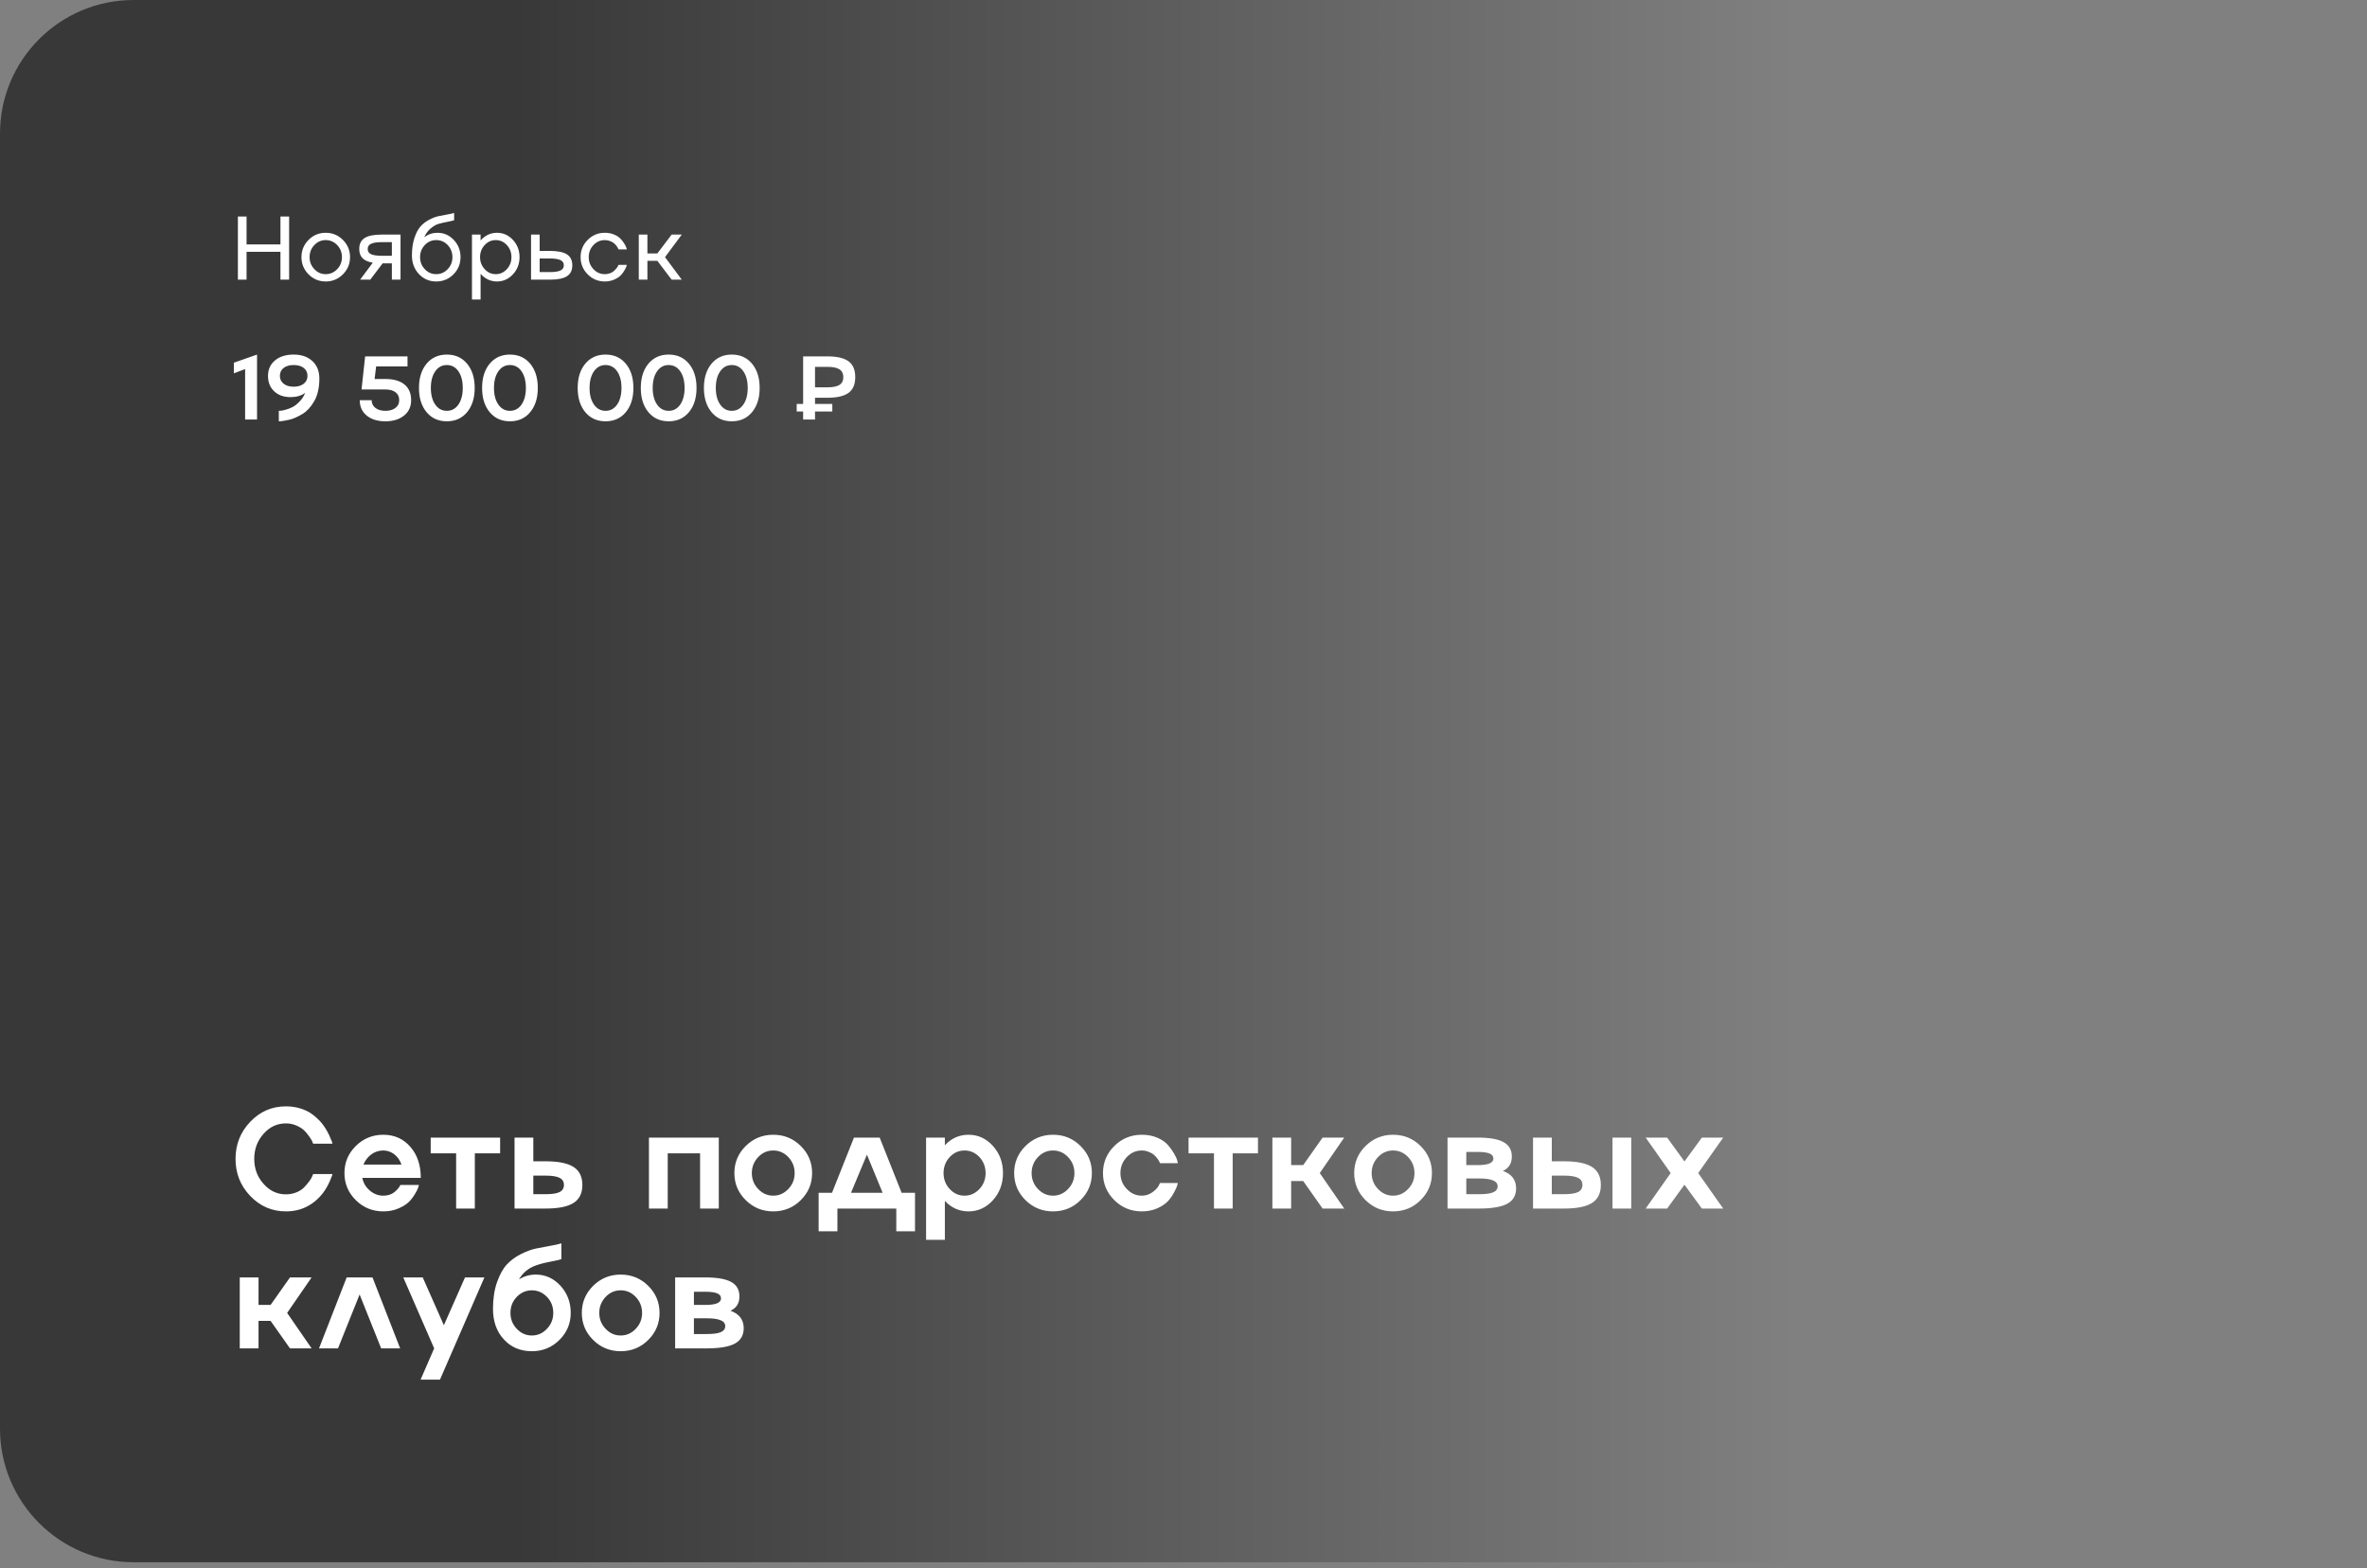
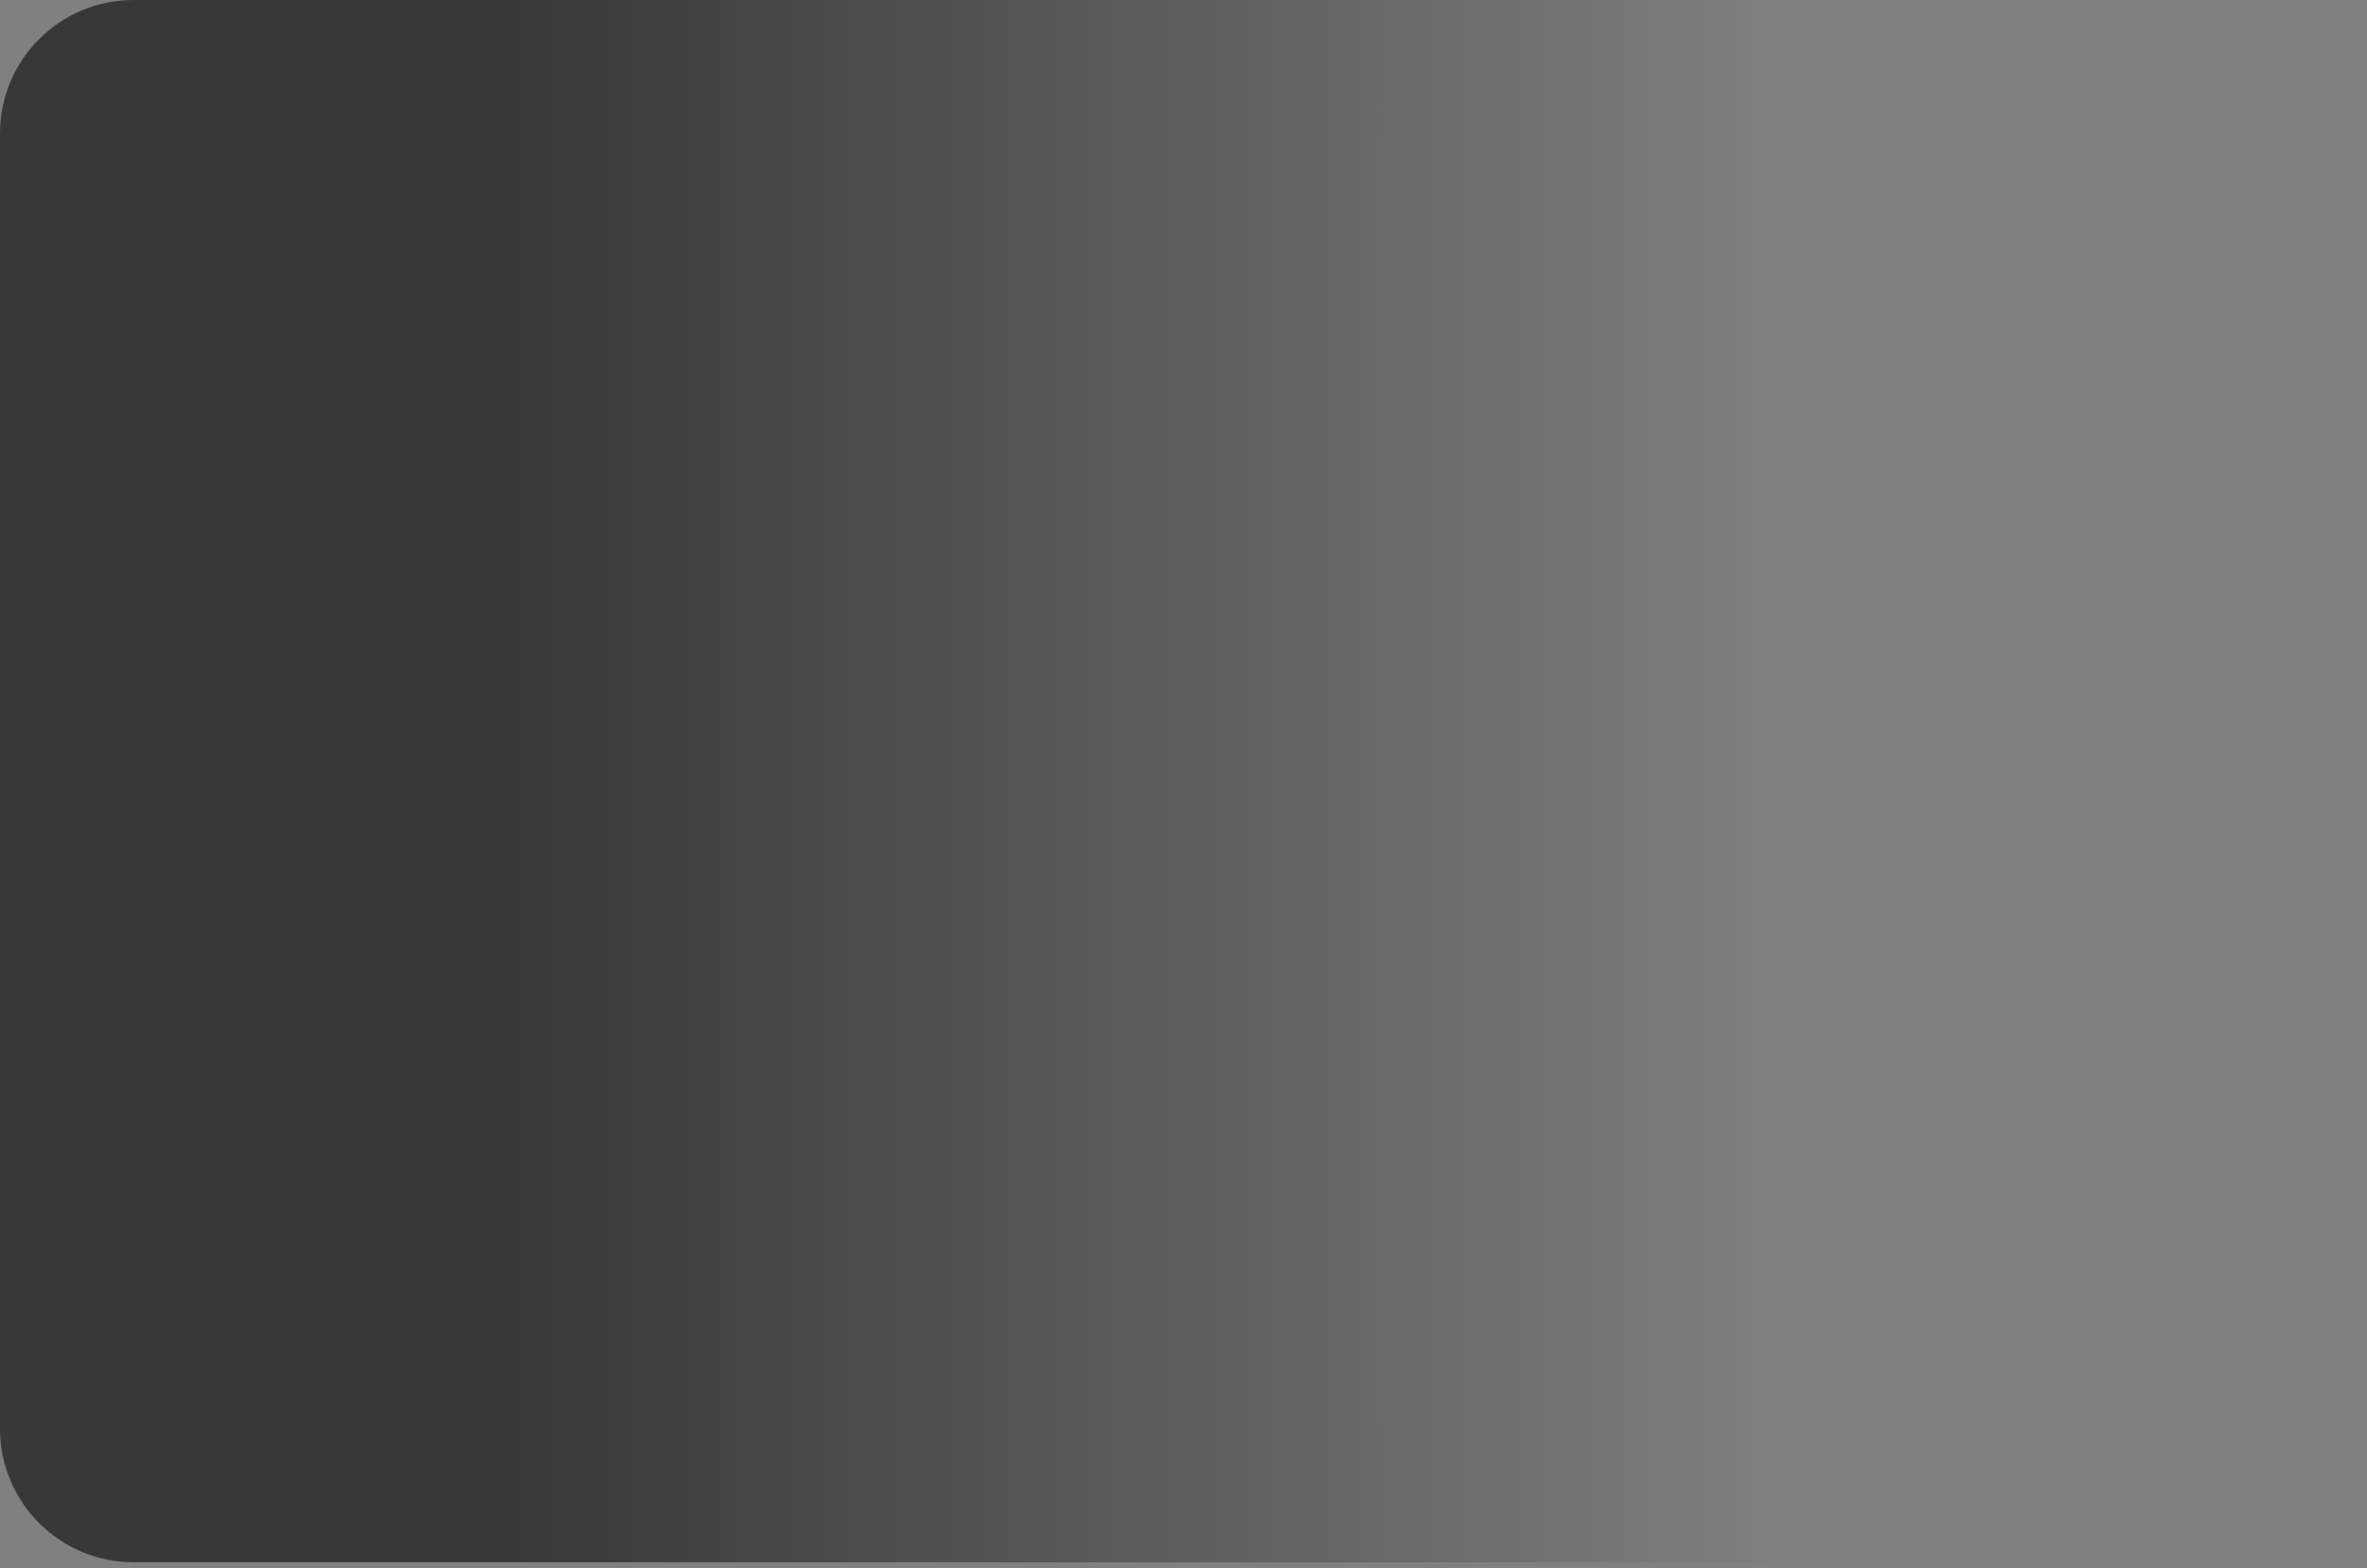
<svg xmlns="http://www.w3.org/2000/svg" width="237" height="157" viewBox="0 0 237 157" fill="none">
  <rect x="0" y="0" width="237" height="157" fill="#808080" stroke="none" />
  <path d="M0 13.377C0 5.989 5.989 0 13.377 0H223.299C230.687 0 236.676 5.989 236.676 13.377V143.035C236.676 150.423 230.687 156.412 223.299 156.412H13.377C5.989 156.412 0 150.423 0 143.035V13.377Z" fill="url(#paint0_linear_215_2)" fill-opacity="0.56" />
-   <path d="M28.626 119.578C28.991 119.578 29.338 119.513 29.667 119.384C30 119.25 30.266 119.076 30.465 118.863C30.876 118.429 31.144 118.061 31.269 117.76L31.352 117.545H33.288C33.283 117.573 33.265 117.64 33.232 117.746C33.163 117.927 33.091 118.103 33.017 118.274C32.763 118.861 32.435 119.372 32.032 119.807C31.463 120.417 30.807 120.84 30.062 121.076C29.618 121.215 29.14 121.284 28.626 121.284C27.234 121.284 26.046 120.771 25.06 119.744C24.075 118.718 23.583 117.478 23.583 116.026C23.583 114.578 24.075 113.339 25.06 112.308C26.046 111.281 27.234 110.768 28.626 110.768C29.126 110.768 29.597 110.835 30.041 110.969C30.49 111.103 30.874 111.283 31.193 111.51C31.489 111.718 31.769 111.961 32.032 112.238C32.12 112.335 32.206 112.437 32.289 112.543C32.372 112.65 32.444 112.749 32.504 112.842C32.564 112.934 32.627 113.036 32.691 113.147C32.756 113.258 32.807 113.351 32.844 113.425C32.886 113.494 32.929 113.582 32.976 113.688C33.022 113.795 33.054 113.873 33.073 113.924C33.096 113.97 33.126 114.04 33.163 114.132C33.205 114.225 33.228 114.278 33.232 114.292L33.288 114.507H31.352C31.348 114.497 31.341 114.479 31.332 114.451C31.322 114.423 31.311 114.396 31.297 114.368C31.288 114.34 31.278 114.312 31.269 114.285C31.232 114.192 31.135 114.033 30.978 113.806C30.802 113.556 30.631 113.351 30.465 113.189C30.275 113.004 30.018 112.839 29.694 112.696C29.357 112.548 29.001 112.474 28.626 112.474C27.752 112.474 27.007 112.821 26.392 113.515C25.768 114.213 25.456 115.05 25.456 116.026C25.456 117.002 25.768 117.837 26.392 118.53C27.007 119.229 27.752 119.578 28.626 119.578ZM38.38 119.71C38.838 119.71 39.217 119.585 39.518 119.335C39.744 119.141 39.915 118.947 40.031 118.752L40.086 118.641H41.946C41.922 118.715 41.895 118.812 41.862 118.933C41.825 119.053 41.717 119.263 41.536 119.564C41.351 119.878 41.141 120.147 40.905 120.369C40.655 120.605 40.311 120.815 39.871 121C39.423 121.19 38.926 121.284 38.38 121.284C37.302 121.284 36.384 120.91 35.626 120.161C34.867 119.411 34.488 118.507 34.488 117.448C34.488 116.389 34.867 115.485 35.626 114.736C36.384 113.986 37.302 113.612 38.38 113.612C39.485 113.612 40.387 114.014 41.085 114.819C41.784 115.619 42.133 116.657 42.133 117.934H36.278C36.38 118.442 36.632 118.866 37.034 119.203C37.427 119.541 37.876 119.71 38.38 119.71ZM38.38 115.187C37.936 115.187 37.536 115.316 37.18 115.575C36.828 115.839 36.565 116.179 36.389 116.595H40.197C40.054 116.179 39.818 115.839 39.49 115.575C39.152 115.316 38.782 115.187 38.38 115.187ZM47.544 121H45.671V115.471H43.125V113.896H50.076V115.471H47.544V121ZM53.399 116.269H54.634C55.91 116.269 56.842 116.458 57.43 116.838C58.017 117.217 58.311 117.818 58.311 118.641C58.311 119.465 58.017 120.063 57.43 120.438C56.842 120.813 55.91 121 54.634 121H51.519V113.896H53.399V116.269ZM53.399 119.564H54.634C55.277 119.564 55.742 119.492 56.028 119.349C56.32 119.201 56.465 118.965 56.465 118.641C56.465 118.308 56.32 118.07 56.028 117.927C55.742 117.779 55.277 117.705 54.634 117.705H53.399V119.564ZM64.977 121V113.896H71.97V121H70.097V115.471H66.857V121H64.977ZM73.531 117.448C73.531 116.389 73.91 115.485 74.669 114.736C75.427 113.986 76.345 113.612 77.423 113.612C78.505 113.612 79.423 113.986 80.177 114.736C80.935 115.485 81.314 116.389 81.314 117.448C81.314 118.507 80.935 119.411 80.177 120.161C79.423 120.91 78.505 121.284 77.423 121.284C76.345 121.284 75.427 120.91 74.669 120.161C73.91 119.411 73.531 118.507 73.531 117.448ZM75.91 119.037C76.331 119.485 76.835 119.71 77.423 119.71C78.01 119.71 78.514 119.485 78.935 119.037C79.356 118.597 79.566 118.068 79.566 117.448C79.566 116.833 79.356 116.301 78.935 115.853C78.514 115.409 78.01 115.187 77.423 115.187C76.835 115.187 76.331 115.409 75.91 115.853C75.49 116.301 75.279 116.833 75.279 117.448C75.279 118.068 75.49 118.597 75.91 119.037ZM88.078 113.896L90.277 119.425H91.616V123.275H89.743V121H83.847V123.275H81.967V119.425H83.305L85.505 113.896H88.078ZM86.802 115.603L85.206 119.425H88.377L86.802 115.603ZM96.979 113.612C97.931 113.612 98.746 113.986 99.421 114.736C100.091 115.48 100.427 116.384 100.427 117.448C100.427 118.512 100.091 119.416 99.421 120.161C98.746 120.91 97.931 121.284 96.979 121.284C96.049 121.284 95.258 120.933 94.606 120.23V124.129H92.726V113.896H94.606V114.666C95.258 113.963 96.049 113.612 96.979 113.612ZM95.092 119.044C95.499 119.488 95.994 119.71 96.576 119.71C97.155 119.71 97.652 119.488 98.068 119.044C98.48 118.604 98.685 118.072 98.685 117.448C98.685 116.828 98.48 116.294 98.068 115.846C97.652 115.406 97.155 115.187 96.576 115.187C95.998 115.187 95.504 115.406 95.092 115.846C94.68 116.294 94.475 116.828 94.475 117.448C94.475 118.072 94.68 118.604 95.092 119.044ZM101.544 117.448C101.544 116.389 101.923 115.485 102.681 114.736C103.44 113.986 104.358 113.612 105.435 113.612C106.518 113.612 107.436 113.986 108.189 114.736C108.948 115.485 109.327 116.389 109.327 117.448C109.327 118.507 108.948 119.411 108.189 120.161C107.436 120.91 106.518 121.284 105.435 121.284C104.358 121.284 103.44 120.91 102.681 120.161C101.923 119.411 101.544 118.507 101.544 117.448ZM103.923 119.037C104.344 119.485 104.848 119.71 105.435 119.71C106.023 119.71 106.527 119.485 106.948 119.037C107.368 118.597 107.579 118.068 107.579 117.448C107.579 116.833 107.368 116.301 106.948 115.853C106.527 115.409 106.023 115.187 105.435 115.187C104.848 115.187 104.344 115.409 103.923 115.853C103.502 116.301 103.292 116.833 103.292 117.448C103.292 118.068 103.502 118.597 103.923 119.037ZM114.329 119.71C114.713 119.71 115.06 119.601 115.369 119.384C115.67 119.166 115.878 118.956 115.994 118.752L116.146 118.44H117.936C117.932 118.454 117.925 118.479 117.915 118.516C117.906 118.553 117.895 118.593 117.881 118.634C117.871 118.671 117.862 118.708 117.853 118.745C117.825 118.852 117.719 119.078 117.534 119.425C117.358 119.758 117.15 120.047 116.91 120.292C116.664 120.551 116.318 120.78 115.869 120.979C115.406 121.183 114.893 121.284 114.329 121.284C113.251 121.284 112.333 120.91 111.575 120.161C110.816 119.411 110.437 118.507 110.437 117.448C110.437 116.389 110.816 115.485 111.575 114.736C112.333 113.986 113.251 113.612 114.329 113.612C114.898 113.612 115.411 113.709 115.869 113.903C116.327 114.102 116.676 114.338 116.916 114.611C117.157 114.884 117.36 115.161 117.527 115.443C117.698 115.725 117.811 115.968 117.867 116.172L117.936 116.456H116.146C116.119 116.345 116.035 116.197 115.897 116.012C115.8 115.878 115.682 115.749 115.543 115.624C115.404 115.503 115.224 115.402 115.002 115.318C114.784 115.231 114.56 115.187 114.329 115.187C113.742 115.187 113.237 115.409 112.817 115.853C112.396 116.301 112.185 116.833 112.185 117.448C112.185 118.068 112.396 118.597 112.817 119.037C113.237 119.485 113.742 119.71 114.329 119.71ZM123.424 121H121.551V115.471H119.005V113.896H125.956V115.471H123.424V121ZM132.428 113.896H134.593L132.144 117.448L134.593 121H132.428L130.486 118.246H129.279V121H127.399V113.896H129.279V116.65H130.486L132.428 113.896ZM135.592 117.448C135.592 116.389 135.971 115.485 136.729 114.736C137.488 113.986 138.406 113.612 139.483 113.612C140.566 113.612 141.484 113.986 142.237 114.736C142.996 115.485 143.375 116.389 143.375 117.448C143.375 118.507 142.996 119.411 142.237 120.161C141.484 120.91 140.566 121.284 139.483 121.284C138.406 121.284 137.488 120.91 136.729 120.161C135.971 119.411 135.592 118.507 135.592 117.448ZM137.971 119.037C138.392 119.485 138.896 119.71 139.483 119.71C140.071 119.71 140.575 119.485 140.996 119.037C141.417 118.597 141.627 118.068 141.627 117.448C141.627 116.833 141.417 116.301 140.996 115.853C140.575 115.409 140.071 115.187 139.483 115.187C138.896 115.187 138.392 115.409 137.971 115.853C137.55 116.301 137.34 116.833 137.34 117.448C137.34 118.068 137.55 118.597 137.971 119.037ZM150.479 117.233C151.353 117.543 151.795 118.121 151.804 118.967C151.804 119.68 151.51 120.195 150.923 120.514C150.335 120.838 149.392 121 148.092 121H144.936V113.896H147.954C149.147 113.896 150.014 114.049 150.555 114.354C151.101 114.655 151.374 115.136 151.374 115.797C151.374 116.482 151.075 116.96 150.479 117.233ZM147.954 115.332H146.816V116.65H147.954C149.004 116.65 149.528 116.433 149.528 115.998C149.528 115.762 149.401 115.594 149.147 115.492C148.897 115.385 148.499 115.332 147.954 115.332ZM146.816 119.564H148.092C148.745 119.564 149.216 119.502 149.508 119.377C149.804 119.247 149.952 119.044 149.952 118.766C149.952 118.244 149.332 117.985 148.092 117.989H146.816V119.564ZM161.454 121V113.896H163.334V121H161.454ZM155.377 116.269H156.611C157.888 116.269 158.82 116.458 159.407 116.838C159.994 117.217 160.288 117.818 160.288 118.641C160.288 119.465 159.994 120.063 159.407 120.438C158.82 120.813 157.888 121 156.611 121H153.497V113.896H155.377V116.269ZM155.377 119.564H156.611C157.254 119.564 157.719 119.492 158.006 119.349C158.297 119.201 158.443 118.965 158.443 118.641C158.443 118.308 158.297 118.07 158.006 117.927C157.719 117.779 157.254 117.705 156.611 117.705H155.377V119.564ZM170.403 113.896H172.539L170.035 117.448L172.539 121H170.403L168.661 118.614L166.927 121H164.777L167.281 117.448L164.777 113.896H166.927L168.661 116.283L170.403 113.896ZM29.035 127.896H31.2L28.751 131.448L31.2 135H29.035L27.093 132.246H25.886V135H24.006V127.896H25.886V130.65H27.093L29.035 127.896ZM34.71 127.896H37.298L40.066 135H38.165L36.007 129.603L33.843 135H31.942L34.71 127.896ZM44.443 132.683L46.559 127.896H48.501L44.054 138.129H42.112L43.472 135L40.378 127.896H42.327L44.443 132.683ZM53.649 127.612C54.611 127.612 55.436 127.986 56.125 128.736C56.805 129.485 57.145 130.389 57.145 131.448C57.145 132.507 56.766 133.411 56.007 134.161C55.254 134.91 54.336 135.284 53.253 135.284C52.106 135.284 51.172 134.891 50.451 134.105C49.725 133.323 49.361 132.301 49.361 131.039C49.361 130.021 49.498 129.129 49.771 128.361C50.044 127.593 50.37 127.006 50.749 126.599C51.133 126.187 51.602 125.841 52.157 125.558C52.731 125.276 53.235 125.091 53.67 125.003C53.993 124.939 54.479 124.846 55.126 124.726C55.635 124.638 55.996 124.557 56.209 124.483V126.065C56.028 126.13 55.772 126.192 55.439 126.252C55.226 126.289 54.914 126.354 54.502 126.446C54.248 126.502 53.94 126.594 53.579 126.724C52.876 126.987 52.338 127.445 51.963 128.097C52.467 127.774 53.029 127.612 53.649 127.612ZM51.741 133.037C52.162 133.485 52.666 133.71 53.253 133.71C53.841 133.71 54.345 133.485 54.766 133.037C55.187 132.597 55.397 132.068 55.397 131.448C55.397 130.819 55.187 130.285 54.766 129.846C54.34 129.406 53.836 129.187 53.253 129.187C52.671 129.187 52.166 129.406 51.741 129.846C51.32 130.285 51.11 130.819 51.11 131.448C51.11 132.068 51.32 132.597 51.741 133.037ZM58.255 131.448C58.255 130.389 58.634 129.485 59.393 128.736C60.151 127.986 61.069 127.612 62.147 127.612C63.229 127.612 64.147 127.986 64.901 128.736C65.659 129.485 66.039 130.389 66.039 131.448C66.039 132.507 65.659 133.411 64.901 134.161C64.147 134.91 63.229 135.284 62.147 135.284C61.069 135.284 60.151 134.91 59.393 134.161C58.634 133.411 58.255 132.507 58.255 131.448ZM60.635 133.037C61.055 133.485 61.559 133.71 62.147 133.71C62.734 133.71 63.238 133.485 63.659 133.037C64.08 132.597 64.29 132.068 64.29 131.448C64.29 130.833 64.08 130.301 63.659 129.853C63.238 129.409 62.734 129.187 62.147 129.187C61.559 129.187 61.055 129.409 60.635 129.853C60.214 130.301 60.003 130.833 60.003 131.448C60.003 132.068 60.214 132.597 60.635 133.037ZM73.142 131.233C74.016 131.543 74.458 132.121 74.467 132.967C74.467 133.68 74.174 134.195 73.586 134.514C72.999 134.838 72.056 135 70.756 135H67.6V127.896H70.617C71.811 127.896 72.678 128.049 73.219 128.354C73.764 128.655 74.037 129.136 74.037 129.797C74.037 130.482 73.739 130.96 73.142 131.233ZM70.617 129.332H69.48V130.65H70.617C71.667 130.65 72.192 130.433 72.192 129.998C72.192 129.762 72.065 129.594 71.811 129.492C71.561 129.385 71.163 129.332 70.617 129.332ZM69.48 133.564H70.756C71.408 133.564 71.88 133.502 72.171 133.377C72.467 133.247 72.615 133.044 72.615 132.766C72.615 132.244 71.996 131.985 70.756 131.989H69.48V133.564Z" fill="white" />
-   <path d="M28.081 24.47V21.68H28.95V28H28.081V25.21H24.688V28H23.82V21.68H24.688V24.47H28.081ZM30.893 24.02C31.366 23.544 31.939 23.306 32.612 23.306C33.285 23.306 33.859 23.544 34.335 24.02C34.811 24.496 35.049 25.071 35.049 25.744C35.049 26.416 34.811 26.991 34.335 27.467C33.859 27.943 33.285 28.181 32.612 28.181C31.939 28.181 31.366 27.943 30.893 27.467C30.42 26.988 30.183 26.413 30.183 25.744C30.183 25.074 30.42 24.499 30.893 24.02ZM31.475 26.947C31.786 27.282 32.167 27.449 32.616 27.449C33.057 27.449 33.439 27.282 33.762 26.947C34.079 26.615 34.238 26.214 34.238 25.744C34.238 25.273 34.079 24.871 33.762 24.536C33.439 24.204 33.057 24.038 32.616 24.038C32.17 24.038 31.789 24.204 31.475 24.536C31.157 24.871 30.999 25.273 30.999 25.744C30.999 26.214 31.157 26.615 31.475 26.947ZM38.218 23.487H40.104V28H39.236V26.365H38.314L37.072 28H36.058L37.323 26.303C36.859 26.224 36.516 26.073 36.296 25.849C36.079 25.623 35.97 25.315 35.97 24.924C35.97 24.424 36.149 24.06 36.508 23.831C36.866 23.602 37.436 23.487 38.218 23.487ZM38.218 25.607H39.236V24.245H38.218C37.73 24.245 37.374 24.3 37.151 24.408C36.928 24.517 36.816 24.689 36.816 24.924C36.816 25.165 36.926 25.34 37.147 25.448C37.367 25.554 37.724 25.607 38.218 25.607ZM43.801 23.306C44.439 23.306 44.984 23.544 45.436 24.02C45.886 24.496 46.111 25.071 46.111 25.744C46.111 26.419 45.875 26.994 45.405 27.467C44.932 27.943 44.358 28.181 43.682 28.181C42.983 28.181 42.403 27.932 41.941 27.436C41.477 26.936 41.245 26.315 41.245 25.572C41.245 24.905 41.329 24.323 41.496 23.826C41.655 23.339 41.855 22.957 42.096 22.681C42.328 22.413 42.617 22.189 42.964 22.006C43.302 21.827 43.609 21.708 43.885 21.649C44.082 21.608 44.384 21.55 44.793 21.473C45.122 21.417 45.348 21.366 45.471 21.319V22.05C45.336 22.098 45.106 22.152 44.78 22.214C44.468 22.272 44.176 22.34 43.903 22.416C43.662 22.487 43.403 22.637 43.127 22.866C42.848 23.095 42.633 23.389 42.483 23.747C42.877 23.453 43.316 23.306 43.801 23.306ZM43.673 27.449C44.126 27.449 44.511 27.282 44.828 26.947C45.142 26.615 45.3 26.214 45.3 25.744C45.3 25.276 45.142 24.874 44.828 24.536C44.511 24.204 44.126 24.038 43.673 24.038C43.227 24.038 42.846 24.204 42.532 24.536C42.218 24.874 42.06 25.276 42.06 25.744C42.06 26.214 42.218 26.615 42.532 26.947C42.843 27.282 43.224 27.449 43.673 27.449ZM49.764 23.306C50.384 23.306 50.916 23.544 51.359 24.02C51.8 24.496 52.02 25.071 52.02 25.744C52.02 26.416 51.8 26.991 51.359 27.467C50.916 27.943 50.384 28.181 49.764 28.181C49.12 28.181 48.573 27.925 48.12 27.414V29.988H47.256V23.487H48.12V24.073C48.573 23.562 49.12 23.306 49.764 23.306ZM48.53 26.947C48.833 27.282 49.203 27.449 49.641 27.449C50.072 27.449 50.443 27.282 50.751 26.947C51.057 26.615 51.209 26.214 51.209 25.744C51.209 25.276 51.057 24.874 50.751 24.536C50.443 24.204 50.072 24.038 49.641 24.038C49.206 24.038 48.836 24.204 48.53 24.536C48.221 24.871 48.067 25.273 48.067 25.744C48.067 26.214 48.221 26.615 48.53 26.947ZM54.034 25.122H55.057C55.838 25.122 56.408 25.238 56.767 25.47C57.125 25.7 57.304 26.064 57.304 26.563C57.304 27.063 57.125 27.427 56.767 27.656C56.408 27.885 55.838 28 55.057 28H53.171V23.487H54.034V25.122ZM54.034 27.242H55.057C55.544 27.242 55.898 27.188 56.119 27.079C56.342 26.97 56.454 26.798 56.454 26.563C56.454 26.322 56.344 26.149 56.123 26.043C55.906 25.935 55.55 25.88 55.057 25.88H54.034V27.242ZM60.561 27.449C60.74 27.449 60.914 27.418 61.081 27.357C61.249 27.295 61.384 27.215 61.487 27.119C61.686 26.933 61.82 26.765 61.888 26.612L61.932 26.519H62.765C62.759 26.537 62.741 26.596 62.712 26.695C62.679 26.784 62.612 26.917 62.509 27.097C62.403 27.285 62.273 27.453 62.117 27.603C61.961 27.75 61.748 27.883 61.478 28C61.202 28.12 60.896 28.181 60.561 28.181C59.888 28.181 59.315 27.943 58.842 27.467C58.369 26.988 58.133 26.413 58.133 25.744C58.133 25.074 58.369 24.499 58.842 24.02C59.315 23.544 59.888 23.306 60.561 23.306C60.899 23.306 61.205 23.364 61.478 23.478C61.757 23.596 61.971 23.734 62.121 23.893C62.268 24.045 62.393 24.204 62.496 24.369C62.599 24.53 62.671 24.673 62.712 24.796L62.765 24.968H61.932C61.876 24.845 61.814 24.736 61.747 24.642C61.673 24.539 61.585 24.444 61.482 24.355C61.377 24.267 61.24 24.192 61.072 24.131C60.908 24.069 60.737 24.038 60.561 24.038C60.115 24.038 59.734 24.204 59.42 24.536C59.105 24.874 58.948 25.276 58.948 25.744C58.948 26.214 59.105 26.615 59.42 26.947C59.731 27.282 60.112 27.449 60.561 27.449ZM67.251 23.487H68.265L66.586 25.744L68.265 28H67.251L65.819 26.114H64.823V28H63.959V23.487H64.823V25.373H65.819L67.251 23.487Z" fill="white" />
-   <path d="M24.543 36.954L23.414 37.377V36.315L25.737 35.5V42H24.543V36.954ZM27.539 36.081C28.006 35.694 28.629 35.5 29.408 35.5C30.183 35.5 30.806 35.716 31.276 36.148C31.744 36.582 31.977 37.164 31.977 37.893C31.977 38.809 31.807 39.566 31.466 40.162C31.122 40.753 30.73 41.18 30.289 41.445C29.781 41.747 29.342 41.94 28.971 42.022C28.543 42.116 28.236 42.169 28.05 42.181H27.918V41.132C27.933 41.132 28.002 41.129 28.125 41.123C28.205 41.12 28.372 41.083 28.628 41.013C28.866 40.948 29.092 40.86 29.306 40.748C29.512 40.643 29.738 40.463 29.985 40.211C30.229 39.97 30.419 39.679 30.554 39.338C30.157 39.62 29.672 39.761 29.099 39.761C28.412 39.761 27.864 39.567 27.456 39.179C27.041 38.792 26.834 38.276 26.834 37.633C26.834 36.989 27.069 36.472 27.539 36.081ZM28.399 38.417C28.651 38.617 28.988 38.717 29.408 38.717C29.825 38.717 30.16 38.617 30.413 38.417C30.662 38.22 30.787 37.959 30.787 37.633C30.787 37.301 30.662 37.036 30.413 36.839C30.16 36.645 29.825 36.548 29.408 36.548C28.985 36.548 28.648 36.645 28.399 36.839C28.149 37.036 28.024 37.301 28.024 37.633C28.024 37.959 28.149 38.22 28.399 38.417ZM37.508 37.946H38.592C39.418 37.946 40.054 38.129 40.5 38.496C40.944 38.861 41.166 39.385 41.166 40.07C41.166 40.71 40.931 41.221 40.461 41.603C39.988 41.988 39.365 42.181 38.592 42.181C37.808 42.181 37.183 41.99 36.719 41.608C36.252 41.223 36.018 40.71 36.018 40.07H37.213C37.213 40.39 37.338 40.647 37.587 40.841C37.84 41.035 38.175 41.132 38.592 41.132C39.009 41.132 39.343 41.035 39.593 40.841C39.845 40.65 39.971 40.393 39.971 40.07C39.971 39.726 39.851 39.462 39.61 39.276C39.369 39.088 39.03 38.994 38.592 38.994H36.199L36.56 35.68H40.804V36.685H37.662L37.508 37.946ZM42.713 36.412C43.221 35.804 43.897 35.5 44.74 35.5C45.583 35.5 46.259 35.804 46.767 36.412C47.275 37.023 47.53 37.832 47.53 38.84C47.53 39.848 47.275 40.657 46.767 41.268C46.259 41.877 45.583 42.181 44.74 42.181C43.897 42.181 43.221 41.877 42.713 41.268C42.204 40.657 41.95 39.848 41.95 38.84C41.95 37.832 42.204 37.023 42.713 36.412ZM43.581 40.506C43.872 40.923 44.258 41.132 44.74 41.132C45.222 41.132 45.608 40.923 45.899 40.506C46.19 40.086 46.335 39.531 46.335 38.84C46.335 38.15 46.19 37.594 45.899 37.174C45.608 36.757 45.222 36.548 44.74 36.548C44.258 36.548 43.872 36.757 43.581 37.174C43.287 37.592 43.14 38.147 43.14 38.84C43.14 39.533 43.287 40.089 43.581 40.506ZM49.032 36.412C49.541 35.804 50.216 35.5 51.06 35.5C51.903 35.5 52.578 35.804 53.087 36.412C53.595 37.023 53.849 37.832 53.849 38.84C53.849 39.848 53.595 40.657 53.087 41.268C52.578 41.877 51.903 42.181 51.06 42.181C50.216 42.181 49.541 41.877 49.032 41.268C48.524 40.657 48.27 39.848 48.27 38.84C48.27 37.832 48.524 37.023 49.032 36.412ZM49.901 40.506C50.191 40.923 50.578 41.132 51.06 41.132C51.541 41.132 51.928 40.923 52.219 40.506C52.51 40.086 52.655 39.531 52.655 38.84C52.655 38.15 52.51 37.594 52.219 37.174C51.928 36.757 51.541 36.548 51.06 36.548C50.578 36.548 50.191 36.757 49.901 37.174C49.607 37.592 49.46 38.147 49.46 38.84C49.46 39.533 49.607 40.089 49.901 40.506ZM58.604 36.412C59.113 35.804 59.788 35.5 60.632 35.5C61.475 35.5 62.151 35.804 62.659 36.412C63.167 37.023 63.421 37.832 63.421 38.84C63.421 39.848 63.167 40.657 62.659 41.268C62.151 41.877 61.475 42.181 60.632 42.181C59.788 42.181 59.113 41.877 58.604 41.268C58.096 40.657 57.842 39.848 57.842 38.84C57.842 37.832 58.096 37.023 58.604 36.412ZM59.473 40.506C59.764 40.923 60.15 41.132 60.632 41.132C61.114 41.132 61.5 40.923 61.791 40.506C62.082 40.086 62.227 39.531 62.227 38.84C62.227 38.15 62.082 37.594 61.791 37.174C61.5 36.757 61.114 36.548 60.632 36.548C60.15 36.548 59.764 36.757 59.473 37.174C59.179 37.592 59.032 38.147 59.032 38.84C59.032 39.533 59.179 40.089 59.473 40.506ZM64.924 36.412C65.432 35.804 66.108 35.5 66.951 35.5C67.795 35.5 68.47 35.804 68.979 36.412C69.487 37.023 69.741 37.832 69.741 38.84C69.741 39.848 69.487 40.657 68.979 41.268C68.47 41.877 67.795 42.181 66.951 42.181C66.108 42.181 65.432 41.877 64.924 41.268C64.416 40.657 64.162 39.848 64.162 38.84C64.162 37.832 64.416 37.023 64.924 36.412ZM65.792 40.506C66.083 40.923 66.469 41.132 66.951 41.132C67.433 41.132 67.82 40.923 68.11 40.506C68.401 40.086 68.547 39.531 68.547 38.84C68.547 38.15 68.401 37.594 68.11 37.174C67.82 36.757 67.433 36.548 66.951 36.548C66.469 36.548 66.083 36.757 65.792 37.174C65.499 37.592 65.352 38.147 65.352 38.84C65.352 39.533 65.499 40.089 65.792 40.506ZM71.244 36.412C71.752 35.804 72.428 35.5 73.271 35.5C74.114 35.5 74.79 35.804 75.298 36.412C75.807 37.023 76.061 37.832 76.061 38.84C76.061 39.848 75.807 40.657 75.298 41.268C74.79 41.877 74.114 42.181 73.271 42.181C72.428 42.181 71.752 41.877 71.244 41.268C70.736 40.657 70.481 39.848 70.481 38.84C70.481 37.832 70.736 37.023 71.244 36.412ZM72.112 40.506C72.403 40.923 72.789 41.132 73.271 41.132C73.753 41.132 74.139 40.923 74.43 40.506C74.721 40.086 74.866 39.531 74.866 38.84C74.866 38.15 74.721 37.594 74.43 37.174C74.139 36.757 73.753 36.548 73.271 36.548C72.789 36.548 72.403 36.757 72.112 37.174C71.818 37.592 71.671 38.147 71.671 38.84C71.671 39.533 71.818 40.089 72.112 40.506ZM82.843 39.823H81.605V40.44H83.337V41.198H81.605V42H80.415V41.198H79.771V40.44H80.415V35.68H82.843C83.813 35.68 84.521 35.846 84.967 36.178C85.411 36.507 85.633 37.033 85.633 37.756C85.633 38.479 85.411 39.003 84.967 39.329C84.524 39.658 83.816 39.823 82.843 39.823ZM82.843 36.729H81.605V38.779H82.843C83.395 38.779 83.799 38.698 84.055 38.536C84.311 38.371 84.439 38.111 84.439 37.756C84.439 37.404 84.311 37.145 84.055 36.98C83.799 36.813 83.395 36.729 82.843 36.729Z" fill="white" />
  <defs>
    <linearGradient id="paint0_linear_215_2" x1="52" y1="78" x2="179.5" y2="78" gradientUnits="userSpaceOnUse">
      <stop />
      <stop offset="1" stop-opacity="0" />
    </linearGradient>
  </defs>
</svg>